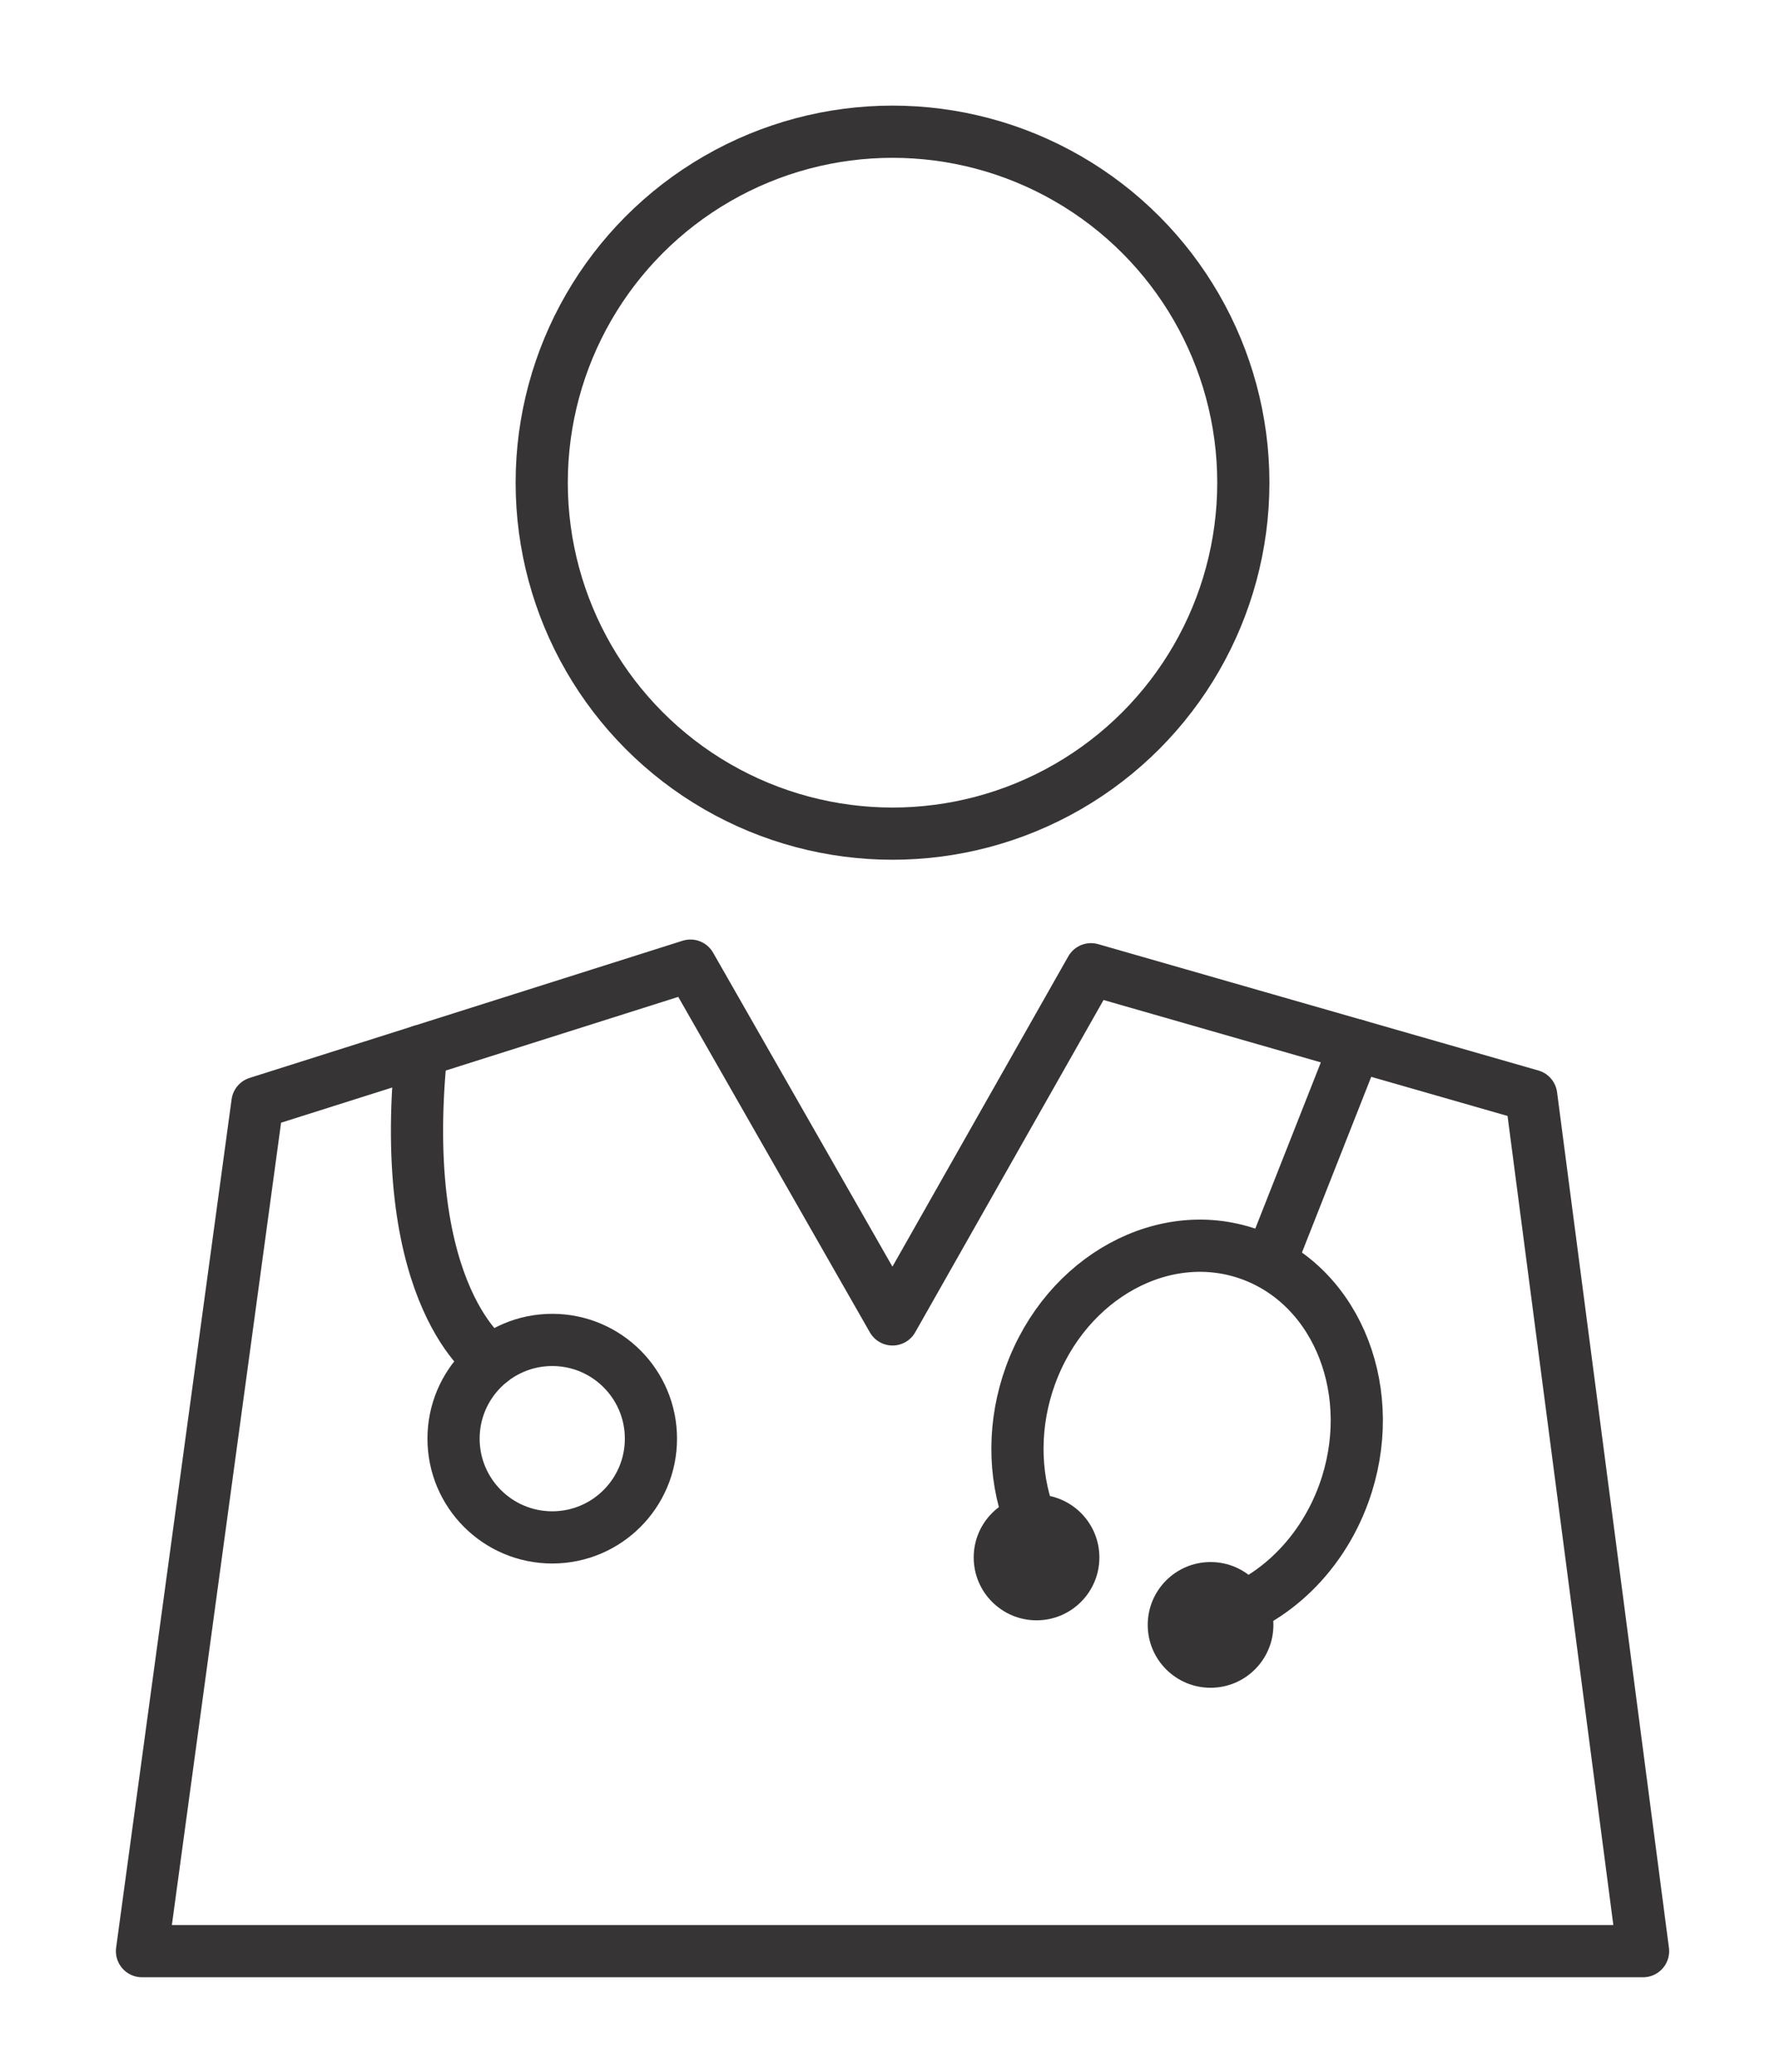
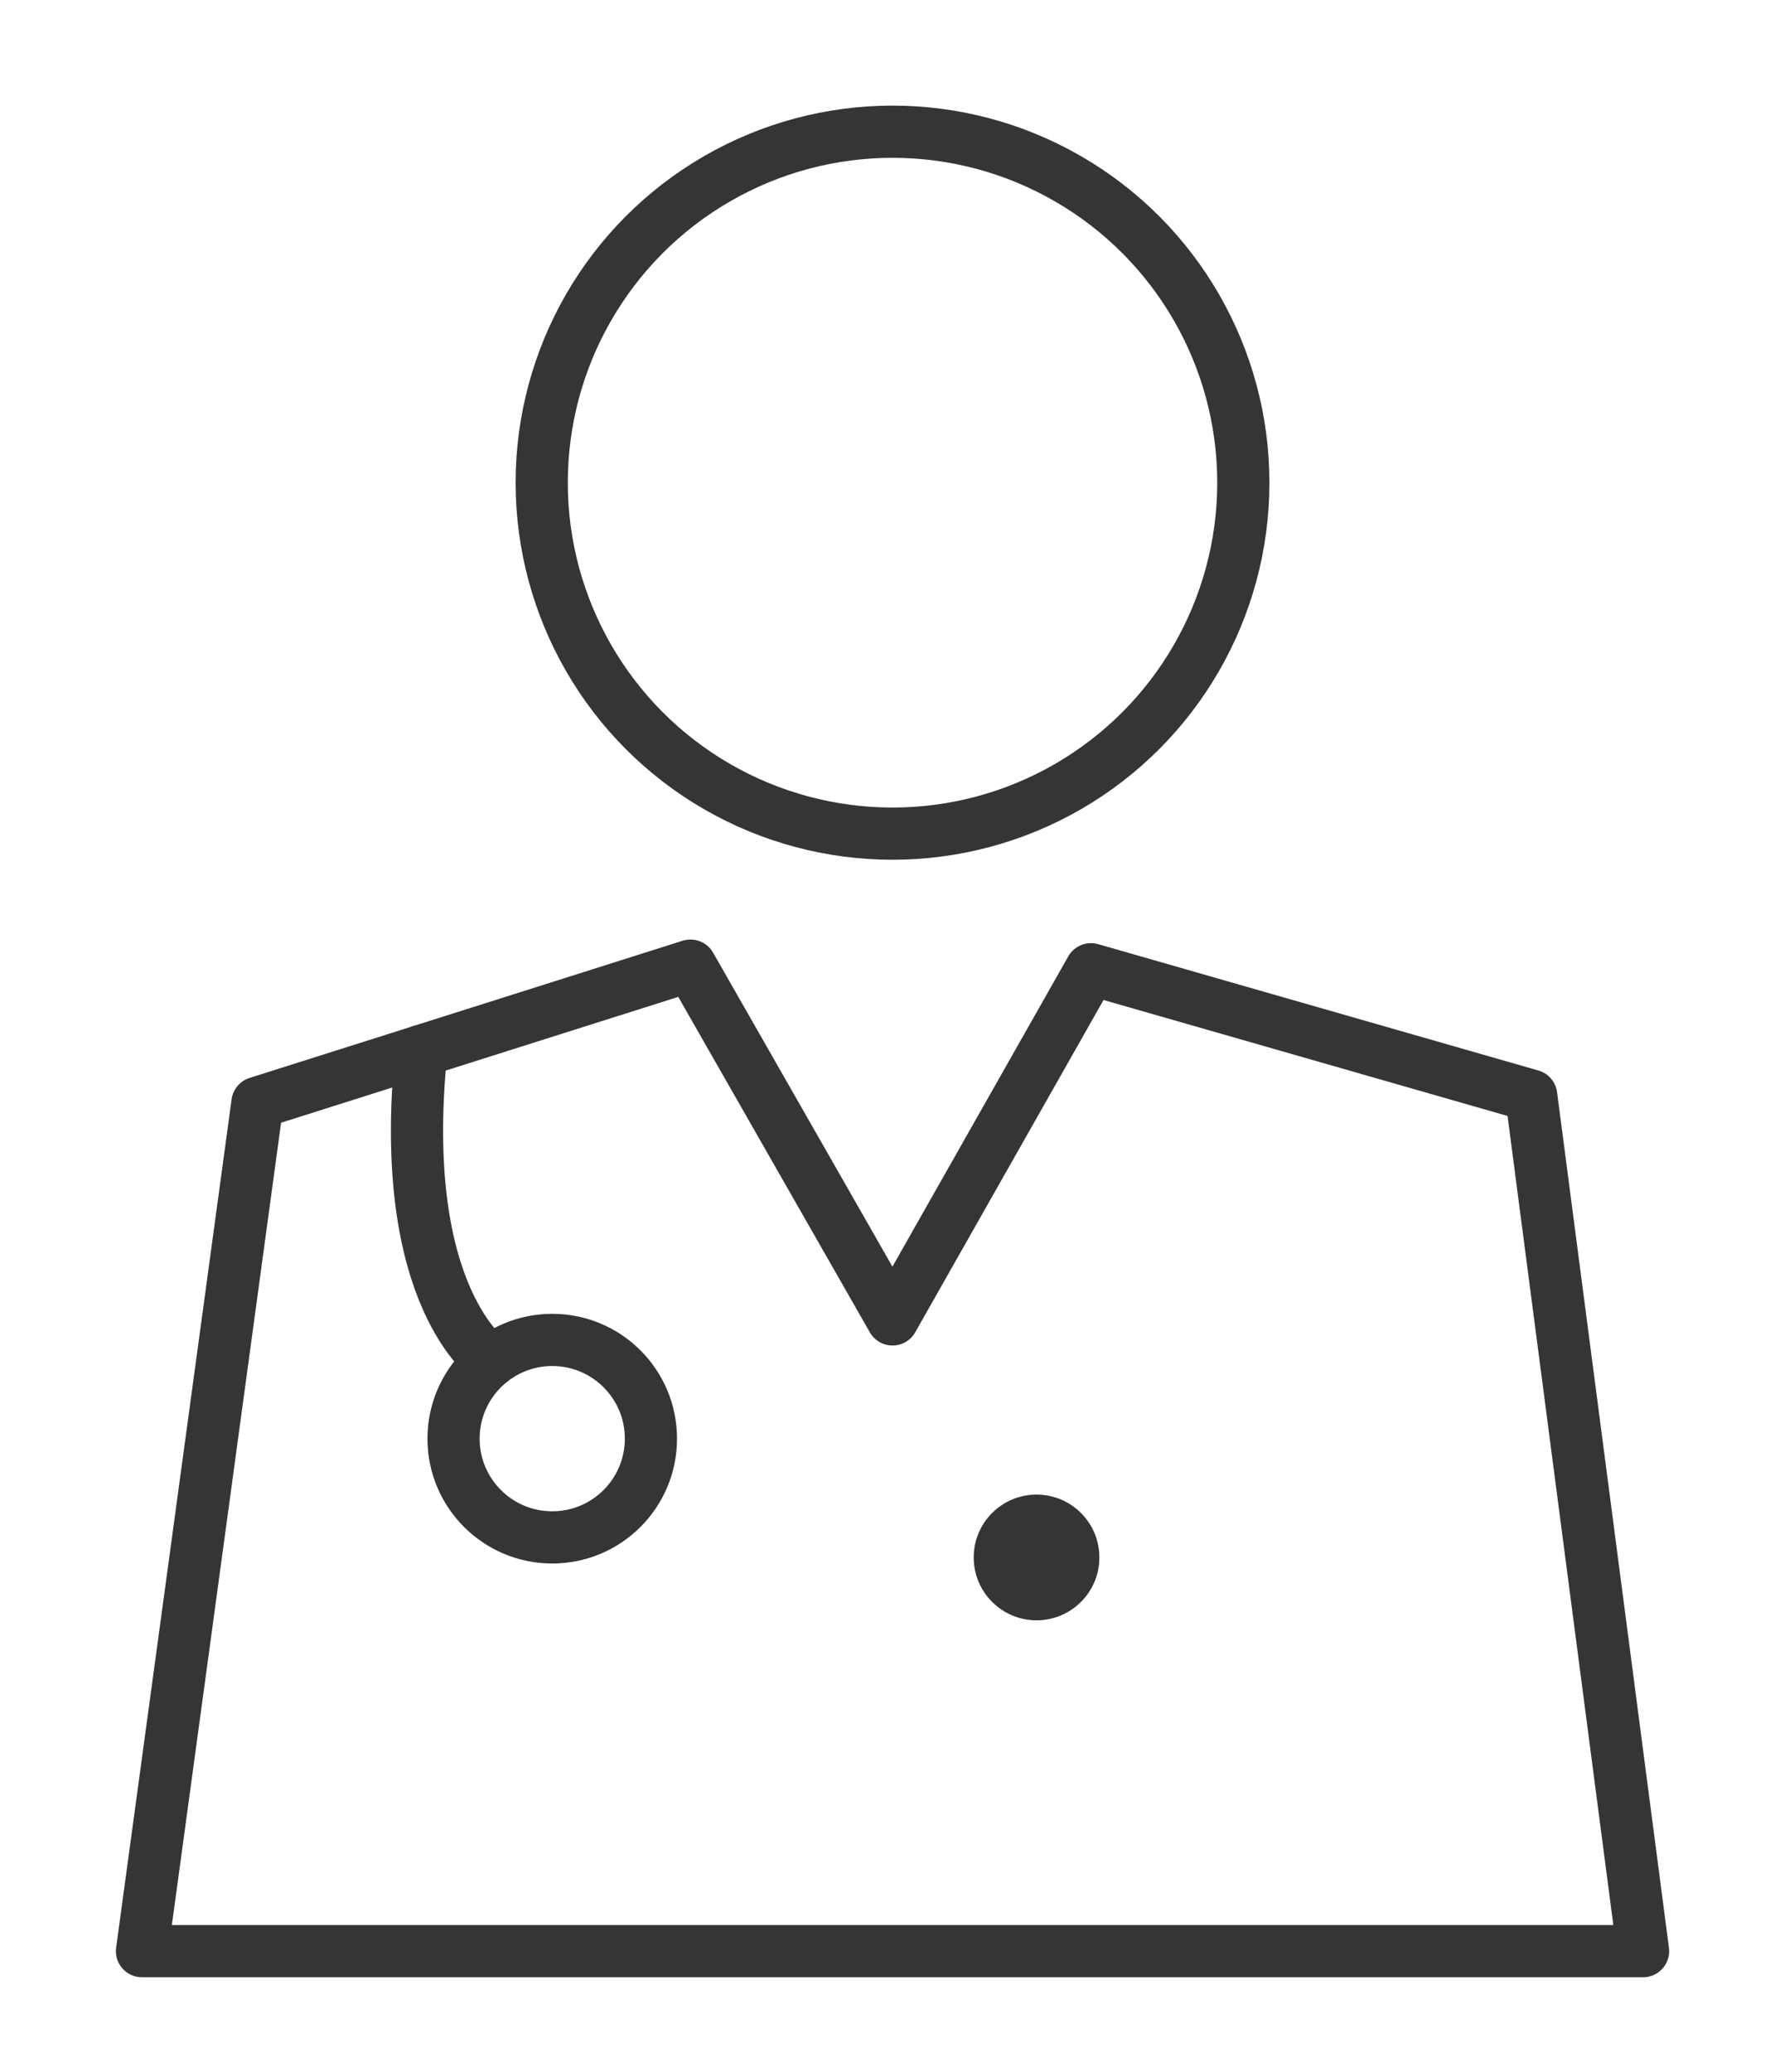
<svg xmlns="http://www.w3.org/2000/svg" xml:space="preserve" width="60mm" height="70mm" version="1.1" style="shape-rendering:geometricPrecision; text-rendering:geometricPrecision; image-rendering:optimizeQuality; fill-rule:evenodd; clip-rule:evenodd" viewBox="0 0 6000 7000">
  <defs>
    <style type="text/css">
   
    .str0 {stroke:#373435;stroke-width:176.39;stroke-linecap:round;stroke-linejoin:round;stroke-miterlimit:22.926}
    .fil0 {fill:none}
    .fil1 {fill:#373435}
   
  </style>
  </defs>
  <g id="Layer_x0020_1">
    <polygon class="fil0 str0" points="2333.93,3262.66 3016.97,4457.99 3687.82,3274.86 5175.88,3701.76 5553.99,6592.5 479.96,6592.5 870.27,3726.16 " />
    <circle class="fil0 str0" cx="1866.73" cy="4860.9" r="333.61" />
    <path class="fil0 str0" d="M1660.11 4598.96c0,0 -321.87,-211.32 -235.89,-1048.23" />
-     <line class="fil0 str0" x1="4582.49" y1="3531.53" x2="4293.13" y2="4264.97" />
-     <path class="fil0 str0" d="M3480.19 5127.84c-55.53,-149.5 -54.52,-321.73 2.83,-479.91 121.35,-334.7 456.89,-516.88 749.45,-406.91 292.56,109.98 431.35,470.46 310.01,805.16 -79.35,218.84 -255.66,381.92 -461.27,426.64" />
    <circle class="fil1" cx="3503.81" cy="5262.27" r="212.41" />
    <circle class="fil0 str0" cx="3016.97" cy="1630.86" r="1185.83" />
-     <circle class="fil1" cx="4092.05" cy="5490.17" r="212.41" />
  </g>
</svg>